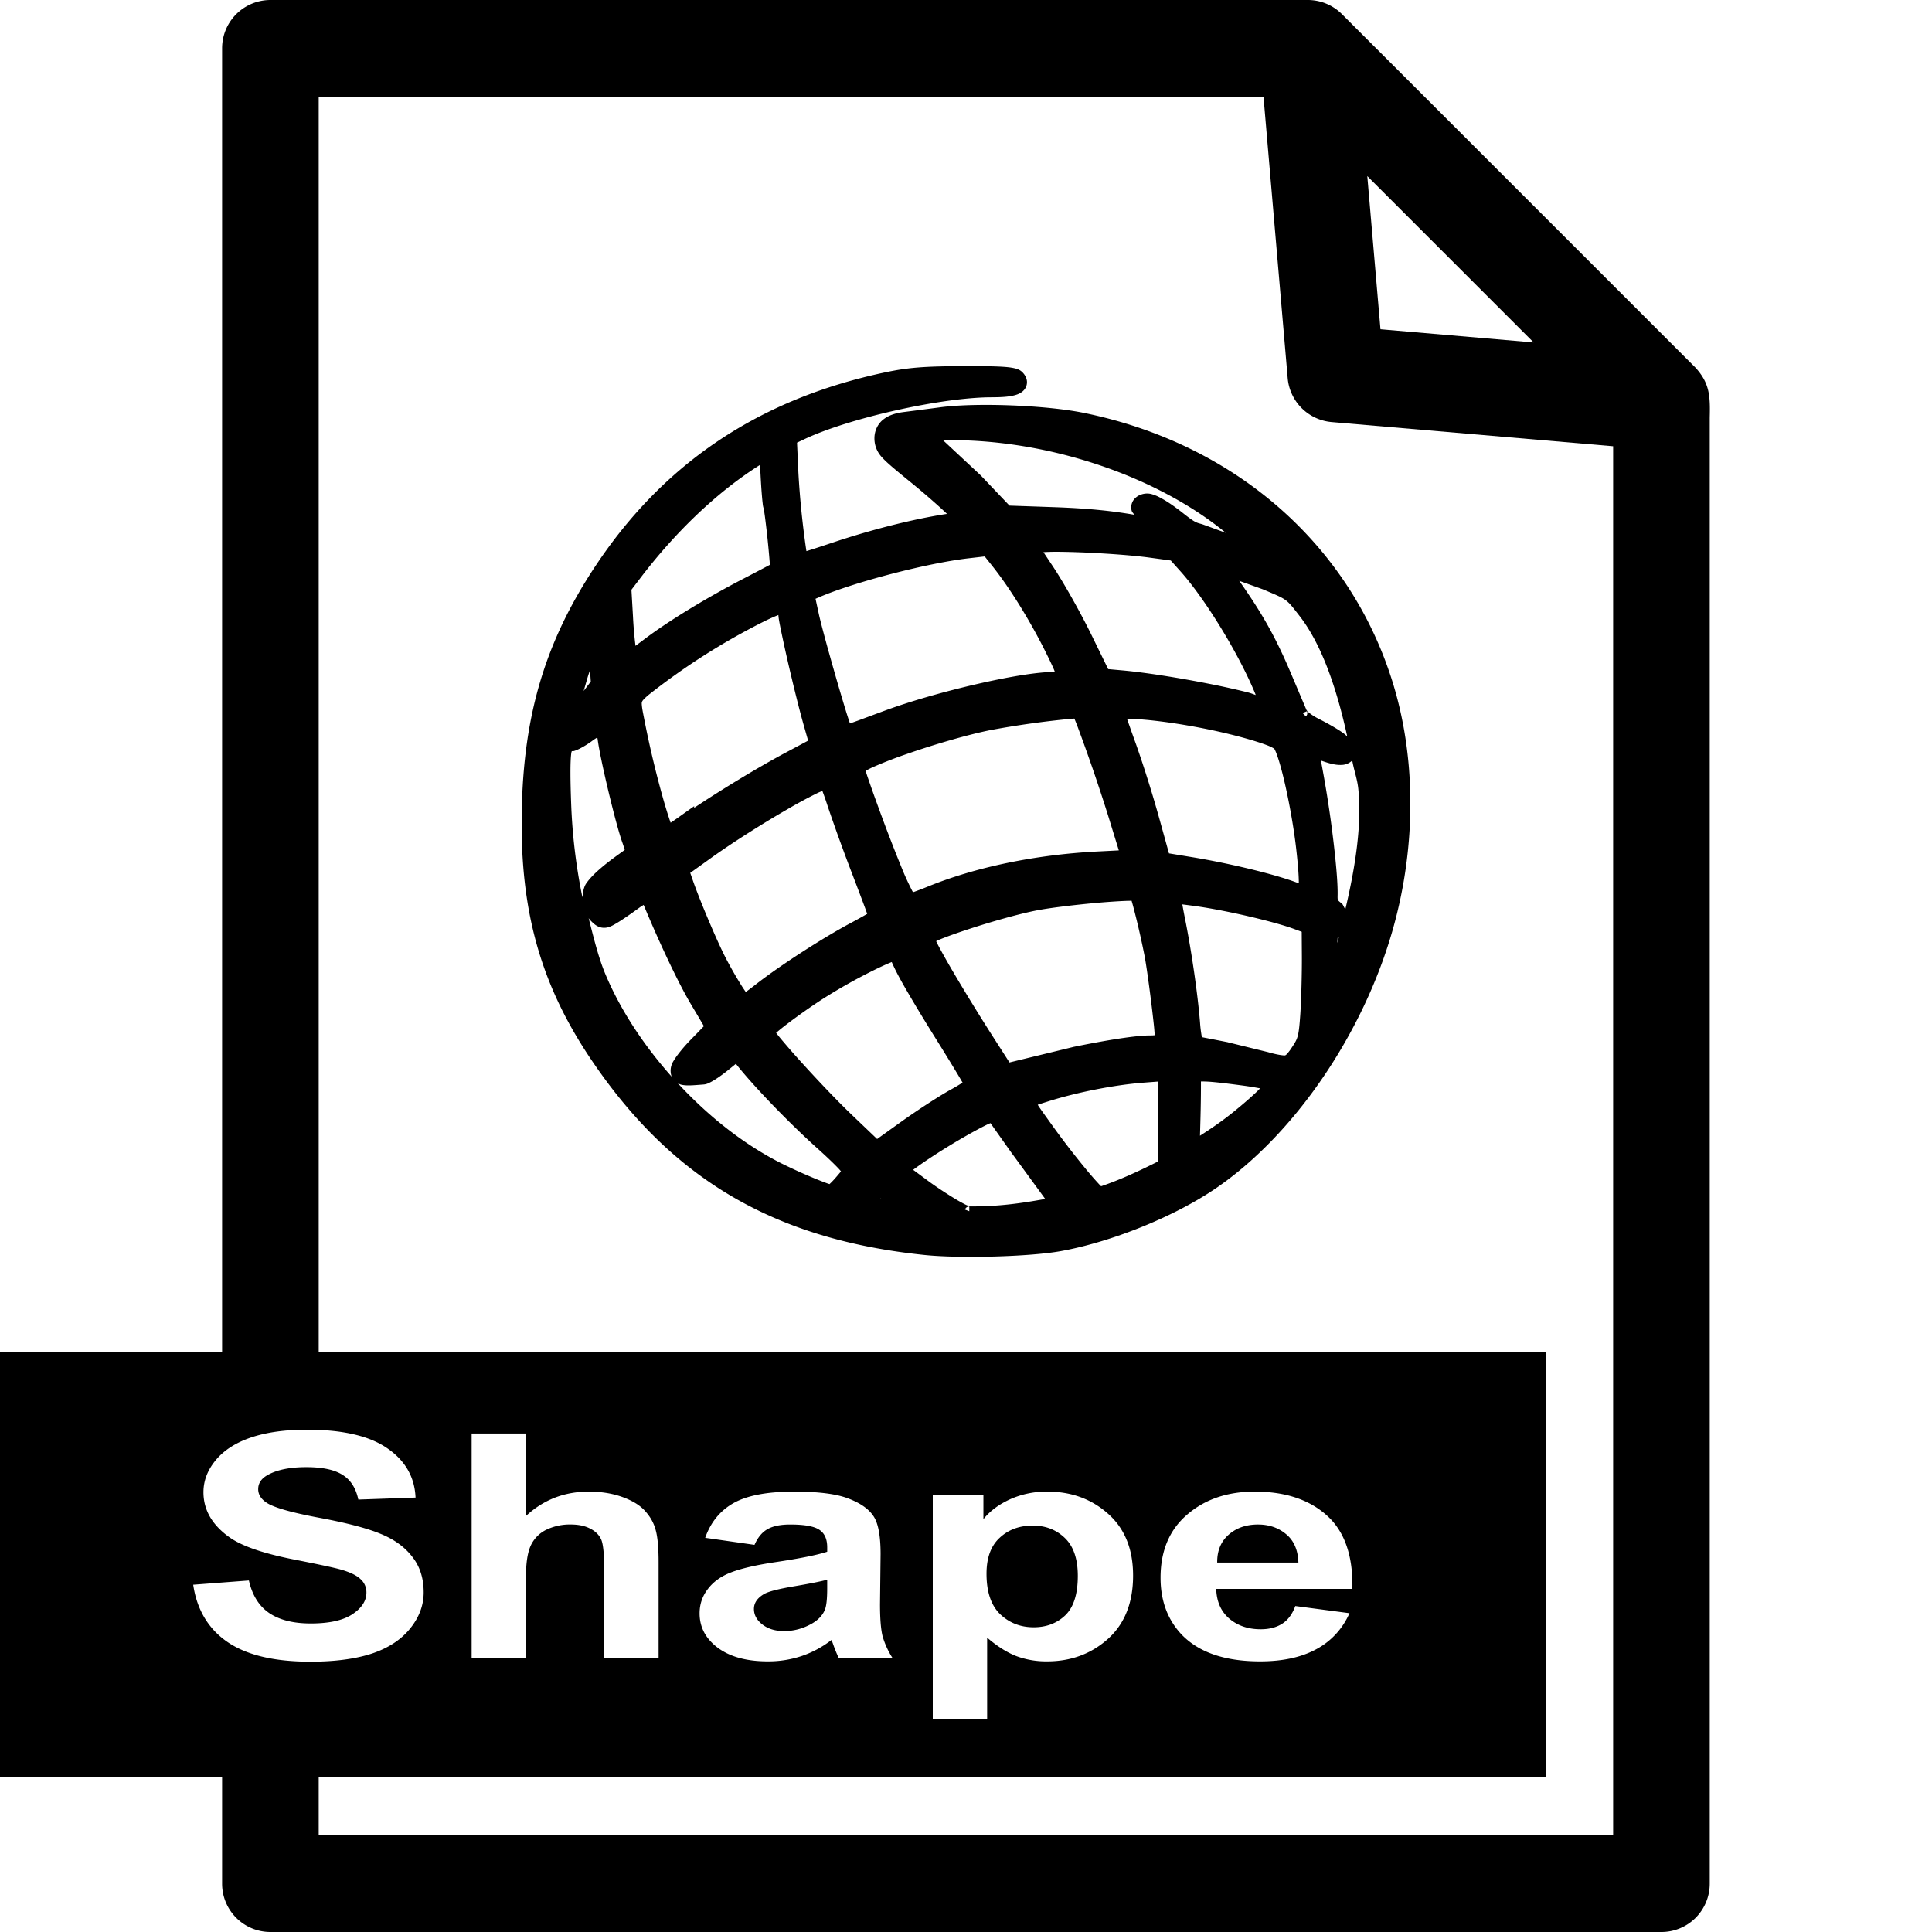
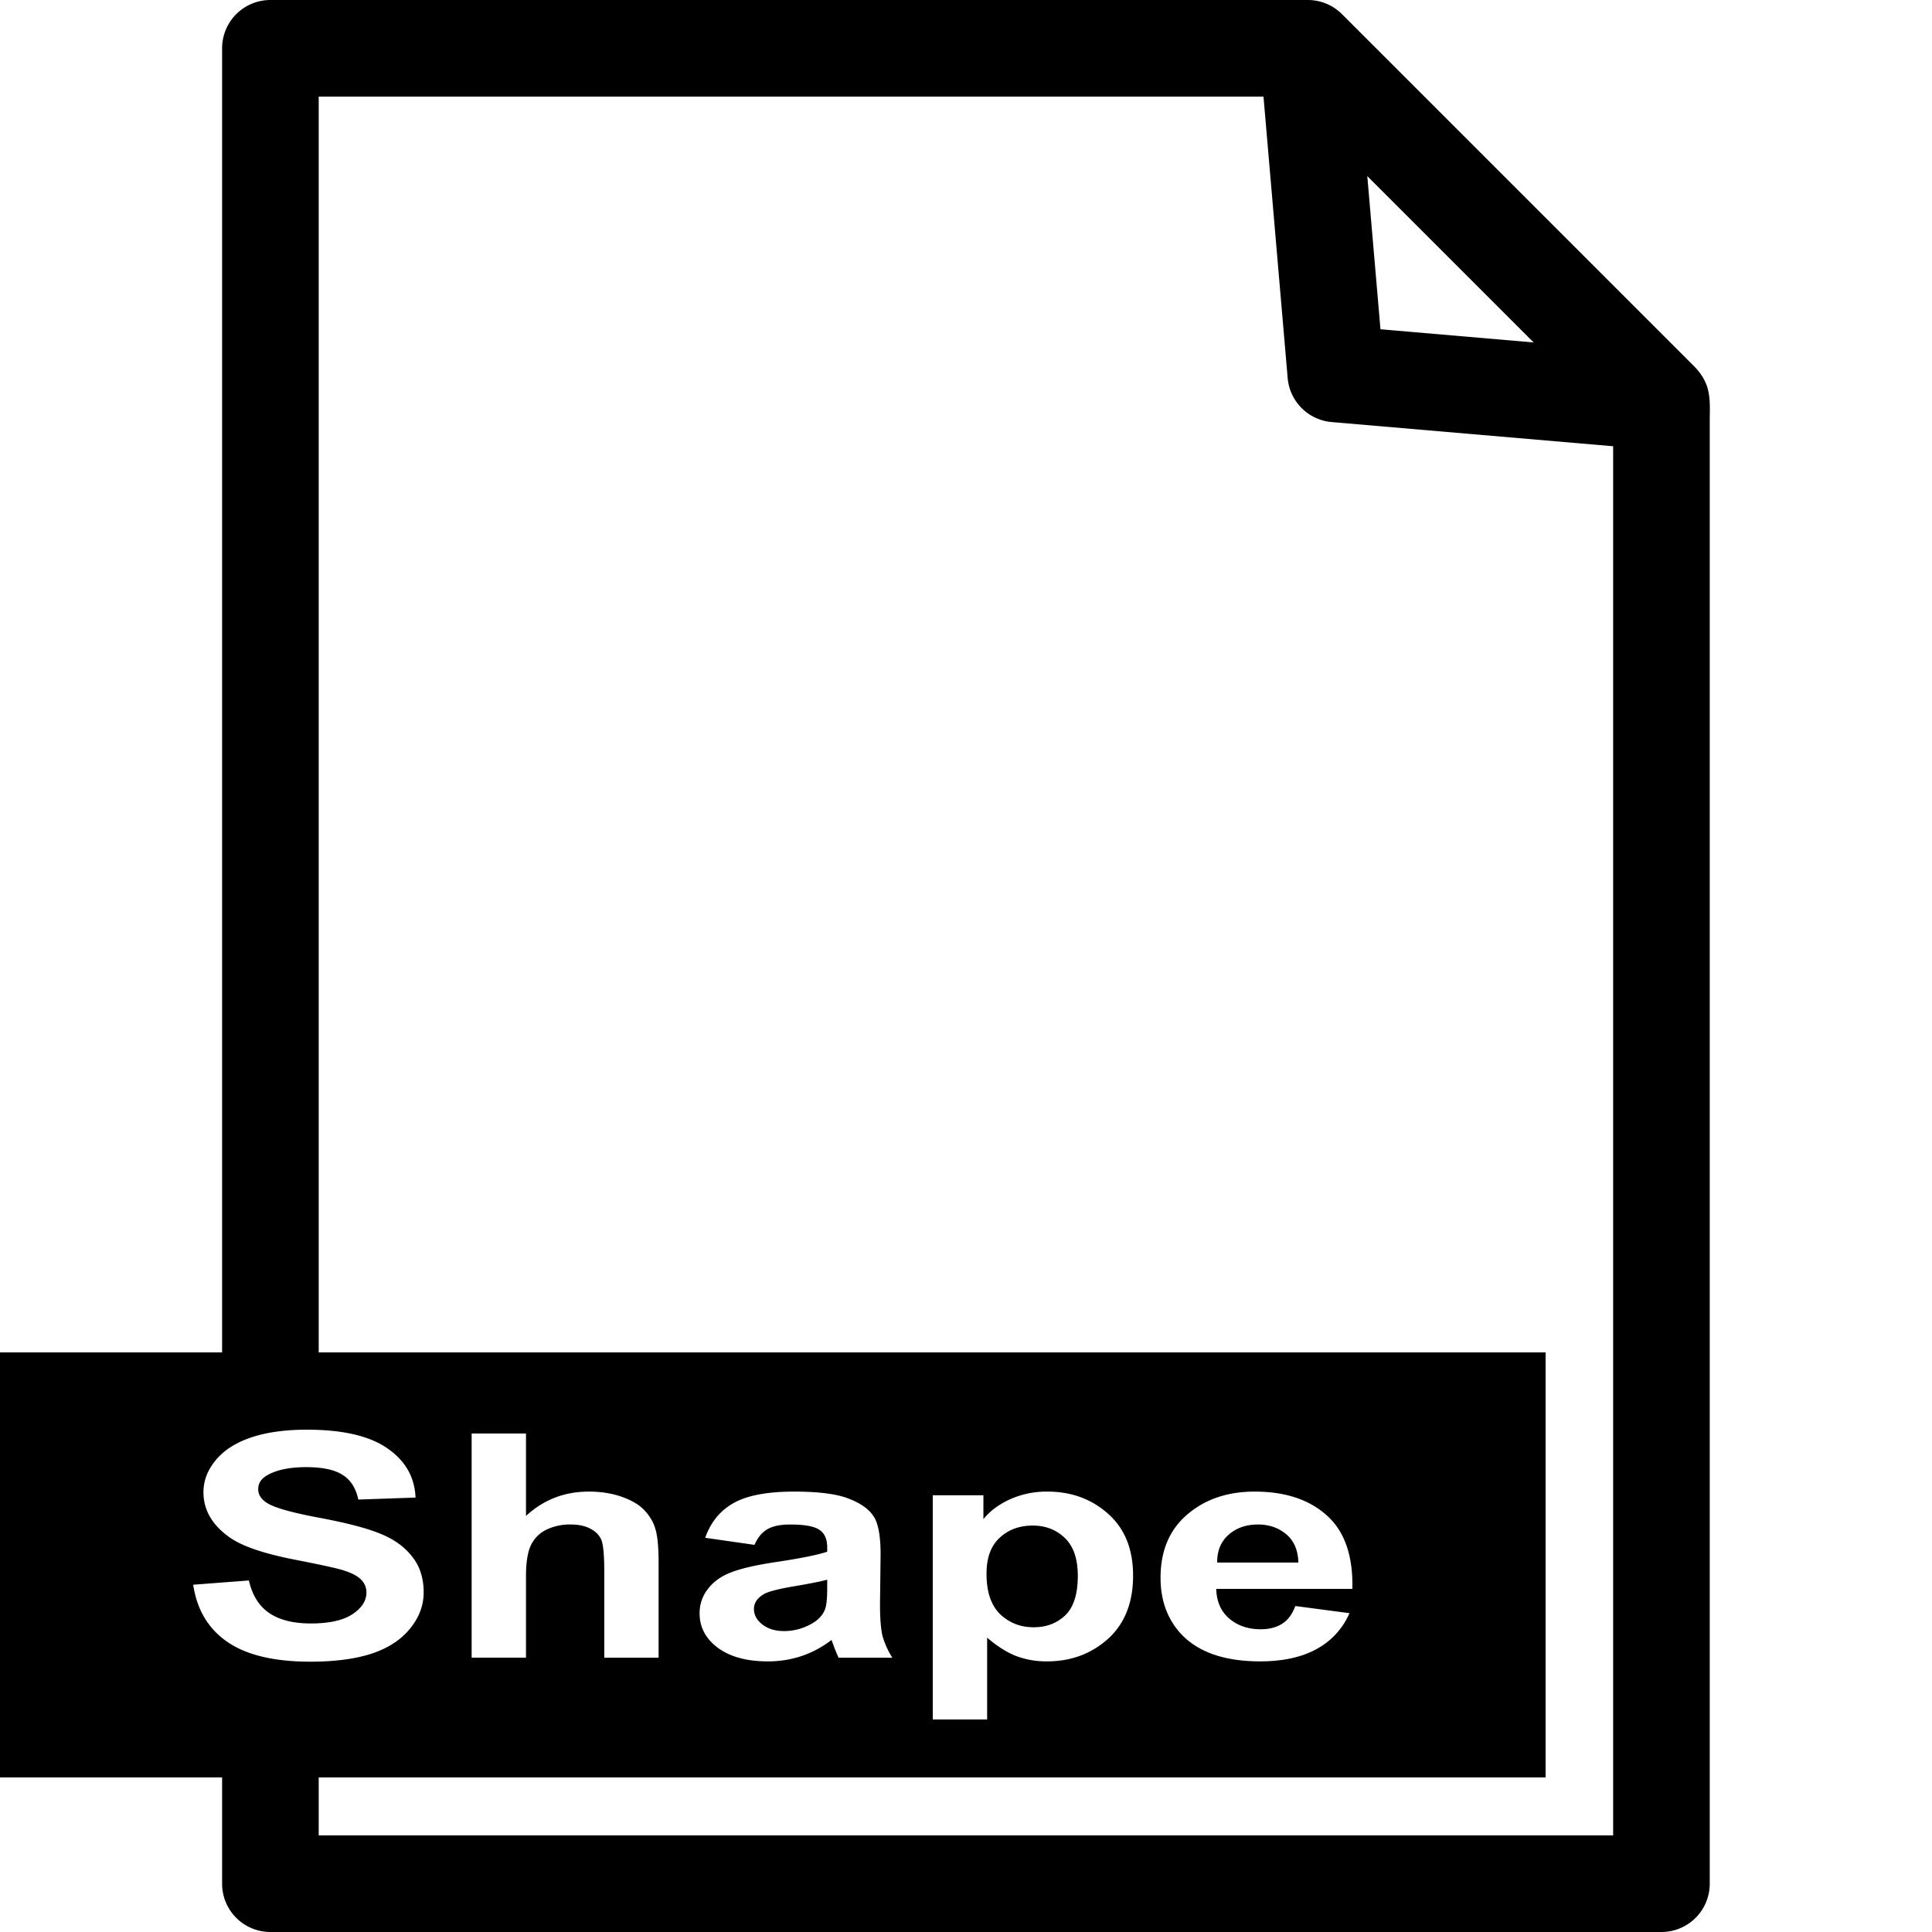
<svg xmlns="http://www.w3.org/2000/svg" width="800px" height="800px" viewBox="0 0 100 100" aria-hidden="true" role="img" class="iconify iconify--gis" preserveAspectRatio="xMidYMid meet" fill="#000000">
  <g id="SVGRepo_bgCarrier" stroke-width="0" />
  <g id="SVGRepo_tracerCarrier" stroke-linecap="round" stroke-linejoin="round" />
  <g id="SVGRepo_iconCarrier">
    <path d="M13.996 0a2.5 2.5 0 0 0-2.5 2.5V70H0v22h11.496v5.5a2.5 2.5 0 0 0 2.5 2.5h72a2.5 2.5 0 0 0 2.5-2.5V21.625c.027-1.113.004-1.777-.732-2.59L69.46.732A2.5 2.5 0 0 0 67.662 0H13.996zm2.5 5h48.902l1.252 14.568a2.5 2.5 0 0 0 2.278 2.278l14.568 1.252V95h-67v-3H80V70H16.496V5zm54.275 4.115l8.61 8.61l-7.928-.682l-.682-7.928zM15.885 74c1.841 0 3.227.319 4.154.957c.934.639 1.424 1.49 1.47 2.557l-2.962.103c-.127-.596-.4-1.022-.82-1.281c-.414-.264-1.038-.397-1.872-.397c-.86 0-1.534.139-2.021.418c-.314.18-.47.42-.47.721c0 .275.145.51.439.705c.373.248 1.281.506 2.722.776c1.442.269 2.507.55 3.194.84c.694.284 1.234.678 1.62 1.18c.394.495.59 1.11.59 1.843c0 .665-.231 1.287-.699 1.867c-.467.58-1.128 1.014-1.982 1.299c-.854.28-1.917.42-3.191.42c-1.855 0-3.282-.338-4.276-1.014c-.994-.68-1.588-1.67-1.781-2.969l2.883-.22c.173.765.524 1.326 1.05 1.685c.534.36 1.25.54 2.151.54c.954 0 1.672-.159 2.152-.475c.487-.322.73-.698.73-1.125a.91.91 0 0 0-.308-.698c-.2-.195-.555-.363-1.062-.505c-.347-.095-1.137-.264-2.371-.506c-1.588-.312-2.704-.695-3.344-1.149c-.9-.638-1.35-1.417-1.35-2.336c0-.59.209-1.14.63-1.652c.426-.517 1.037-.91 1.831-1.18c.8-.269 1.765-.404 2.893-.404zm8.527.197h2.813v4.268c.907-.84 1.99-1.26 3.252-1.26c.647 0 1.231.095 1.752.285c.52.19.91.433 1.17.729c.266.295.447.621.54.98c.1.36.15.917.15 1.672v4.932h-2.812V81.36c0-.88-.053-1.44-.16-1.677c-.107-.238-.297-.426-.57-.563c-.267-.142-.605-.213-1.012-.213a2.8 2.8 0 0 0-1.25.268a1.7 1.7 0 0 0-.81.816c-.167.359-.25.893-.25 1.6v4.21h-2.813V74.198zm16.692 3.008c1.254 0 2.188.118 2.802.356c.614.232 1.046.532 1.293.896c.254.359.38 1.02.38 1.986l-.03 2.596c0 .739.044 1.285.13 1.639a4.3 4.3 0 0 0 .508 1.125h-2.78a7.129 7.129 0 0 1-.27-.658a3.35 3.35 0 0 0-.1-.26c-.48.37-.996.645-1.543.83a5.431 5.431 0 0 1-1.75.277c-1.094 0-1.958-.235-2.592-.705c-.627-.47-.941-1.063-.941-1.781c0-.475.145-.896.432-1.266c.286-.374.685-.66 1.199-.855c.52-.2 1.268-.374 2.242-.522c1.314-.195 2.225-.378 2.732-.547v-.222c0-.428-.133-.729-.4-.908c-.267-.185-.771-.278-1.512-.278c-.5 0-.89.078-1.17.237c-.28.153-.508.425-.681.816l-2.553-.365c.287-.813.782-1.414 1.482-1.805c.701-.39 1.74-.586 3.122-.586zm13.11 0c1.235 0 2.283.383 3.143 1.149c.861.765 1.291 1.83 1.291 3.197c0 1.403-.433 2.496-1.3 3.277c-.868.776-1.918 1.164-3.153 1.164a4.431 4.431 0 0 1-1.601-.277c-.474-.185-.973-.5-1.5-.95V89H48.28V77.395h2.621v1.236c.34-.422.803-.766 1.383-1.03a4.606 4.606 0 0 1 1.93-.396zm10.73 0c1.58 0 2.827.414 3.742 1.242c.914.823 1.352 2.089 1.312 3.793h-7.047c.02.66.248 1.174.682 1.543c.433.364.974.547 1.62.547c.441 0 .81-.095 1.11-.285c.3-.19.528-.496.682-.918l2.803.371a3.844 3.844 0 0 1-1.711 1.861c-.774.423-1.745.633-2.912.633c-1.849 0-3.218-.478-4.106-1.433c-.7-.766-1.049-1.73-1.049-2.897c0-1.393.46-2.483 1.381-3.27c.92-.791 2.085-1.187 3.492-1.187zm.17 1.703c-.615 0-1.122.176-1.522.53c-.4.353-.597.834-.59 1.44h4.203c-.02-.643-.229-1.131-.629-1.464c-.4-.338-.889-.506-1.463-.506zm-11.659.055c-.687 0-1.26.21-1.713.633c-.454.417-.68 1.036-.68 1.86c0 .944.238 1.645.711 2.099c.474.448 1.05.672 1.73.672c.655 0 1.2-.206 1.634-.618c.433-.417.65-1.098.65-2.043c0-.88-.225-1.535-.672-1.962c-.447-.428-1-.641-1.66-.641zm-10.639 2.803c-.36.095-.932.208-1.712.34c-.781.131-1.29.26-1.53.386c-.367.206-.55.469-.55.785c0 .312.145.58.439.807c.293.227.667.34 1.121.34c.507 0 .993-.13 1.453-.395c.34-.2.561-.446.668-.736c.073-.19.111-.553.111-1.086v-.441z" fill="#000000" />
-     <path d="M49.87 18.951c-2.061.008-2.868.072-4.077.328c-6.482 1.374-11.417 4.67-14.963 10.002c-2.706 4.07-3.83 8.013-3.83 13.377c0 4.796 1.091 8.482 3.629 12.23c4.179 6.174 9.485 9.271 17.225 10.069c1.828.189 5.452.091 7.056-.2c2.615-.473 5.807-1.758 7.95-3.202c4.11-2.772 7.72-8.067 9.245-13.493c1.218-4.333 1.195-8.968-.08-12.935c-2.271-7.069-8.21-12.184-15.927-13.756c-1.945-.396-5.547-.54-7.43-.289c-.684.09-1.526.2-1.863.242c-.425.052-.79.158-1.08.385c-.302.236-.465.6-.465.979c0 .294.085.648.386.978c.286.314.74.682 1.596 1.38c.722.59 1.462 1.249 1.774 1.552l-.11.017c-1.702.266-3.86.814-5.861 1.487c-.49.164-.94.312-1.266.412l-.039.011l-.004-.023a45.055 45.055 0 0 1-.412-4.045l-.07-1.545l.377-.178c2.303-1.09 7.06-2.158 9.666-2.17c.594-.002 1.006-.027 1.338-.142c.16-.056.416-.186.498-.473c.085-.299-.081-.55-.213-.681c-.152-.153-.339-.193-.469-.22c-.15-.03-.325-.05-.549-.064c-.446-.028-1.09-.036-2.033-.033zm-1.065 3.83h.35c5.31-.012 10.823 1.947 14.292 4.797l-1.187-.433c-.32-.102-.336-.04-1-.565c-.455-.36-.838-.625-1.17-.8a2.195 2.195 0 0 0-.486-.206a.91.91 0 0 0-.55.028V25.6a.816.816 0 0 0-.37.265a.661.661 0 0 0-.112.557c.02.09.095.145.135.22c-1.078-.184-2.242-.325-4.16-.392l-2.297-.08l-1.484-1.56zm-9.473 1.287c.012.175.025.322.035.524c.02.386.044.76.069 1.054c.012.147.024.274.037.38c.01.093.016.173.05.28c0 0 .014.058.03.157c.016.104.036.245.056.404a46.646 46.646 0 0 1 .227 2.192c.006.075.007.119.01.177l-.237.125c-.296.158-.698.368-1.134.594c-1.908.988-3.89 2.196-5.121 3.129c-.168.127-.315.235-.461.344a20.896 20.896 0 0 1-.13-1.516l-.08-1.387l.585-.767c1.65-2.136 3.74-4.224 6.064-5.69zm15.486 4.493c.458.004 1.011.021 1.578.048c1.136.055 2.36.15 3.1.252l1.104.15l.488.546c1.26 1.4 3 4.227 3.865 6.306c.018.042.027.07.043.11c-.152-.05-.25-.097-.465-.15a41.354 41.354 0 0 0-2.027-.446c-1.511-.297-3.217-.57-4.389-.676l-.756-.068l-.865-1.77c-.556-1.137-1.43-2.694-1.986-3.531l-.5-.752c.197-.012.44-.023.81-.02zm-3.85.24l.387.486c.893 1.121 1.917 2.764 2.737 4.402c.208.417.362.736.459.963c.022.052.031.081.047.123c-.011 0-.007.002-.018.002c-.938.006-2.438.266-4.082.645c-1.644.379-3.408.88-4.781 1.39l-1.293.48c-.238.086-.318.113-.43.153c-.268-.738-1.389-4.643-1.613-5.67l-.17-.783l.21-.09c1.824-.781 5.6-1.764 7.733-2.007h.002zm13.175 1.263l1.226.44c1.286.546 1.19.469 1.9 1.383c1.134 1.46 1.915 3.719 2.463 6.228c-.069-.056-.125-.114-.207-.172c-.326-.23-.77-.484-1.316-.761a2.807 2.807 0 0 1-.428-.272a1.144 1.144 0 0 1-.127-.119l-.025-.03c-.073-.17-.423-.994-.799-1.884c-.793-1.876-1.492-3.122-2.687-4.813zm-23.854 1.77c.007.092.017.177.037.291c.026.148.063.334.108.55c.089.433.21.988.345 1.577c.272 1.178.596 2.492.817 3.268l.232.816l-1.121.598c-1.568.836-3.478 2.013-4.777 2.879v-.086l-.79.562c-.162.116-.293.204-.427.295l-.006-.014c-.118-.335-.27-.823-.428-1.39a51.688 51.688 0 0 1-.898-3.776c-.076-.393-.137-.677-.154-.85c-.019-.179-.012-.2.021-.265c.02-.04.126-.16.342-.338a34.718 34.718 0 0 1 5.877-3.746c.327-.164.586-.278.77-.351c.022-.01.032-.012.052-.02zm-9.75 2.852l.04.591l-.37.489c.116-.386.221-.785.33-1.08zm37.11 2.125l.011.029l.008.04l-.008.097l-.043.084l-.021.017c-.099-.087-.185-.188-.176-.168zm-12.04.382c.04.097.084.202.139.344a93.022 93.022 0 0 1 1.605 4.67l.557 1.809l-1.17.06c-3.16.168-6.241.805-8.715 1.813c-.269.11-.532.21-.73.28l-.037.013c-.019-.033-.03-.05-.051-.09a14.172 14.172 0 0 1-.47-1.012a85.074 85.074 0 0 1-1.245-3.219a78.25 78.25 0 0 1-.55-1.543c-.06-.17-.101-.303-.137-.418c.096-.054.203-.113.37-.19a22.612 22.612 0 0 1 1.759-.683c1.404-.49 3.135-.998 4.357-1.242a47.638 47.638 0 0 1 4.117-.578l.201-.014zm2.723.006c1.59.03 4.47.506 6.555 1.14c.495.152.793.263.935.339c.156.083.127.062.184.172c.041.08.136.335.232.666c.097.33.203.746.303 1.197c.201.903.393 1.972.512 2.906c.06.476.11.971.142 1.381c.028.354.032.608.032.719l-.2-.072c-1.187-.433-3.471-.976-5.334-1.282l-1.187-.195l-.508-1.832a62.756 62.756 0 0 0-1.18-3.768c-.238-.659-.383-1.075-.486-1.37zm-27.416.969c.006.041.014.069.02.111c.133 1.028.928 4.355 1.271 5.315c.05.139.094.278.129.398c-.308.227-.761.535-1.23.936c-.283.242-.552.5-.756.787c-.144.202-.173.47-.205.73a29.505 29.505 0 0 1-.584-4.9c-.046-1.27-.046-2.079 0-2.494c.012-.119.021-.125.035-.17c.034-.006.072.002.105-.008v.002c.103-.031.204-.075.31-.129a4.65 4.65 0 0 0 .678-.426c.086-.063.148-.098.227-.152zm39.072 1.168c.086.526.264.962.319 1.512c.18 1.807-.136 3.95-.67 6.209c-.088-.091-.1-.229-.203-.305c-.14-.104-.174-.153-.182-.168c-.009-.017-.022-.054-.018-.217c.018-.678-.099-1.913-.275-3.31a58.988 58.988 0 0 0-.59-3.692c.424.149.752.243 1.07.227a.814.814 0 0 0 .532-.211c.013-.013.005-.031.017-.045zm-27.422 1.603l.006.016c.085.224.19.527.293.844a94.95 94.95 0 0 0 1.27 3.5c.241.631.462 1.213.62 1.64c.057.152.093.255.132.362l-.008.004c-.205.122-.5.285-.822.457c-1.462.777-3.695 2.219-4.932 3.187c-.199.156-.372.286-.523.397c-.078-.115-.156-.226-.254-.385a20.7 20.7 0 0 1-.832-1.47c-.468-.928-1.315-2.938-1.664-3.95l-.125-.36l1.035-.742c1.153-.829 2.692-1.8 3.955-2.529a25.858 25.858 0 0 1 1.6-.865c.109-.052.167-.071.25-.106zm16.006 5.686v.002c.055.181.125.45.203.76c.156.618.335 1.412.473 2.12c.072.372.213 1.359.328 2.282c.058.462.11.912.149 1.276c.027.26.034.389.043.517c-.079.007-.083.012-.254.012c-.522 0-1.703.136-3.916.586l-.016.002l-.01.004l-3.322.806l-.611-.953a109.541 109.541 0 0 1-2.364-3.836c-.306-.525-.556-.97-.724-1.293c-.043-.083-.064-.13-.096-.195c.069-.032.11-.055.201-.092c.371-.152.903-.341 1.494-.535c1.184-.388 2.618-.793 3.53-.969c.668-.129 1.953-.284 3.072-.385c.559-.05 1.082-.084 1.469-.101a6.91 6.91 0 0 1 .351-.008zm-28.515.086c0 .008.005.013.006.021c0 .004-.003.007-.002.01zm31.14.1c.24.03.505.065.823.11c1.59.233 3.977.797 4.962 1.163l.395.146l.008 1.274c.005.874-.031 2.22-.078 2.945c-.04.602-.075.938-.13 1.149c-.055.215-.122.336-.306.611a2.688 2.688 0 0 1-.26.346c-.058.06-.077.065-.103.072c-.027.007-.319-.008-.863-.166l-.006-.002l-2.073-.508l-.011-.004l-.016-.004c-.582-.115-1.104-.216-1.33-.26a6.347 6.347 0 0 1-.096-.769c-.123-1.503-.447-3.732-.787-5.414a25.49 25.49 0 0 1-.129-.69zm-27.883.027c.78 1.88 1.78 4.017 2.448 5.139c.234.392.446.75.6 1.013l.072.123l-.016.016c-.16.168-.382.397-.627.646c-.266.27-.506.547-.691.791a3.547 3.547 0 0 0-.237.346a.958.958 0 0 0-.146.395a.927.927 0 0 0 .047.42c-1.42-1.6-2.624-3.396-3.422-5.288c-.367-.87-.614-1.9-.873-2.912c.024.027.039.059.064.084c.158.158.323.351.617.403a.79.79 0 0 0 .426-.053c.104-.041.191-.09.285-.145c.265-.15.76-.49 1.188-.802c.159-.116.187-.126.265-.176zm35.98 1.687c-.02.096-.052.194-.073.29l.013-.268zm-23.138 1.27c.14.318.315.674.662 1.28c.453.788 1.05 1.78 1.72 2.847c.41.657.784 1.27 1.054 1.72c.098.165.164.278.23.393c-.162.105-.367.23-.607.361c-.6.33-1.738 1.071-2.606 1.692l-1.209.867l-1.31-1.252c-.73-.697-1.78-1.8-2.639-2.752a38.24 38.24 0 0 1-1.082-1.242c-.086-.104-.137-.172-.197-.25c.14-.12.322-.27.555-.447c.514-.393 1.198-.88 1.847-1.301a28.414 28.414 0 0 1 2.572-1.453c.405-.202.765-.367 1.006-.461l.004-.002zm-8.066 5.267c.885 1.13 2.755 3.066 4.207 4.368c.511.458.893.826 1.129 1.078c.052.056.068.08.103.123a11.56 11.56 0 0 1-.318.375c-.1.113-.197.21-.275.283c-.044-.014-.08-.025-.135-.045a17.195 17.195 0 0 1-.703-.277a27.56 27.56 0 0 1-1.645-.748c-1.977-.995-3.812-2.463-5.392-4.174c.061.042.124.08.193.096c.302.07.608.033 1.164-.008c.16-.012.277-.078.344-.112c.091-.046.184-.101.285-.166c.203-.13.435-.299.662-.484zm24.07.915h.113c.293 0 .744.037 2.01.205c.45.06.685.104.94.15c-.041.042-.064.071-.11.115c-.33.32-.778.709-1.254 1.094c-.66.535-1.237.914-1.748 1.244c.028-.932.053-1.867.05-2.808zm-2.236.005v4.143c-1 .504-1.95.941-2.93 1.275c-.028-.028-.045-.041-.08-.078a16.6 16.6 0 0 1-.685-.783a42.898 42.898 0 0 1-1.79-2.322c-.312-.437-.544-.754-.685-.967c-.021-.032-.026-.044-.041-.07c.13-.044.277-.09.537-.172c1.496-.473 3.437-.854 4.932-.969zm-8.658 2.15l.185.263l.871 1.23l.074.106h.004l1.7 2.326c-1.236.224-2.419.395-3.89.386l-.032-.011a1.654 1.654 0 0 1-.196-.078a8.28 8.28 0 0 1-.593-.332a20.915 20.915 0 0 1-1.252-.827l-.873-.646c.59-.443 1.572-1.08 2.494-1.615c.499-.29.965-.544 1.303-.71c.09-.044.138-.062.205-.091zm-5.68 3.897l.057.034l-.077-.01l.02-.024zm4.584.418v.25c.023 0-.108-.043-.225-.09l.004-.021l.055-.074l.05-.035l.061-.024l.03-.004a.23.23 0 0 1 .025-.002z" fill="#000000" />
  </g>
</svg>